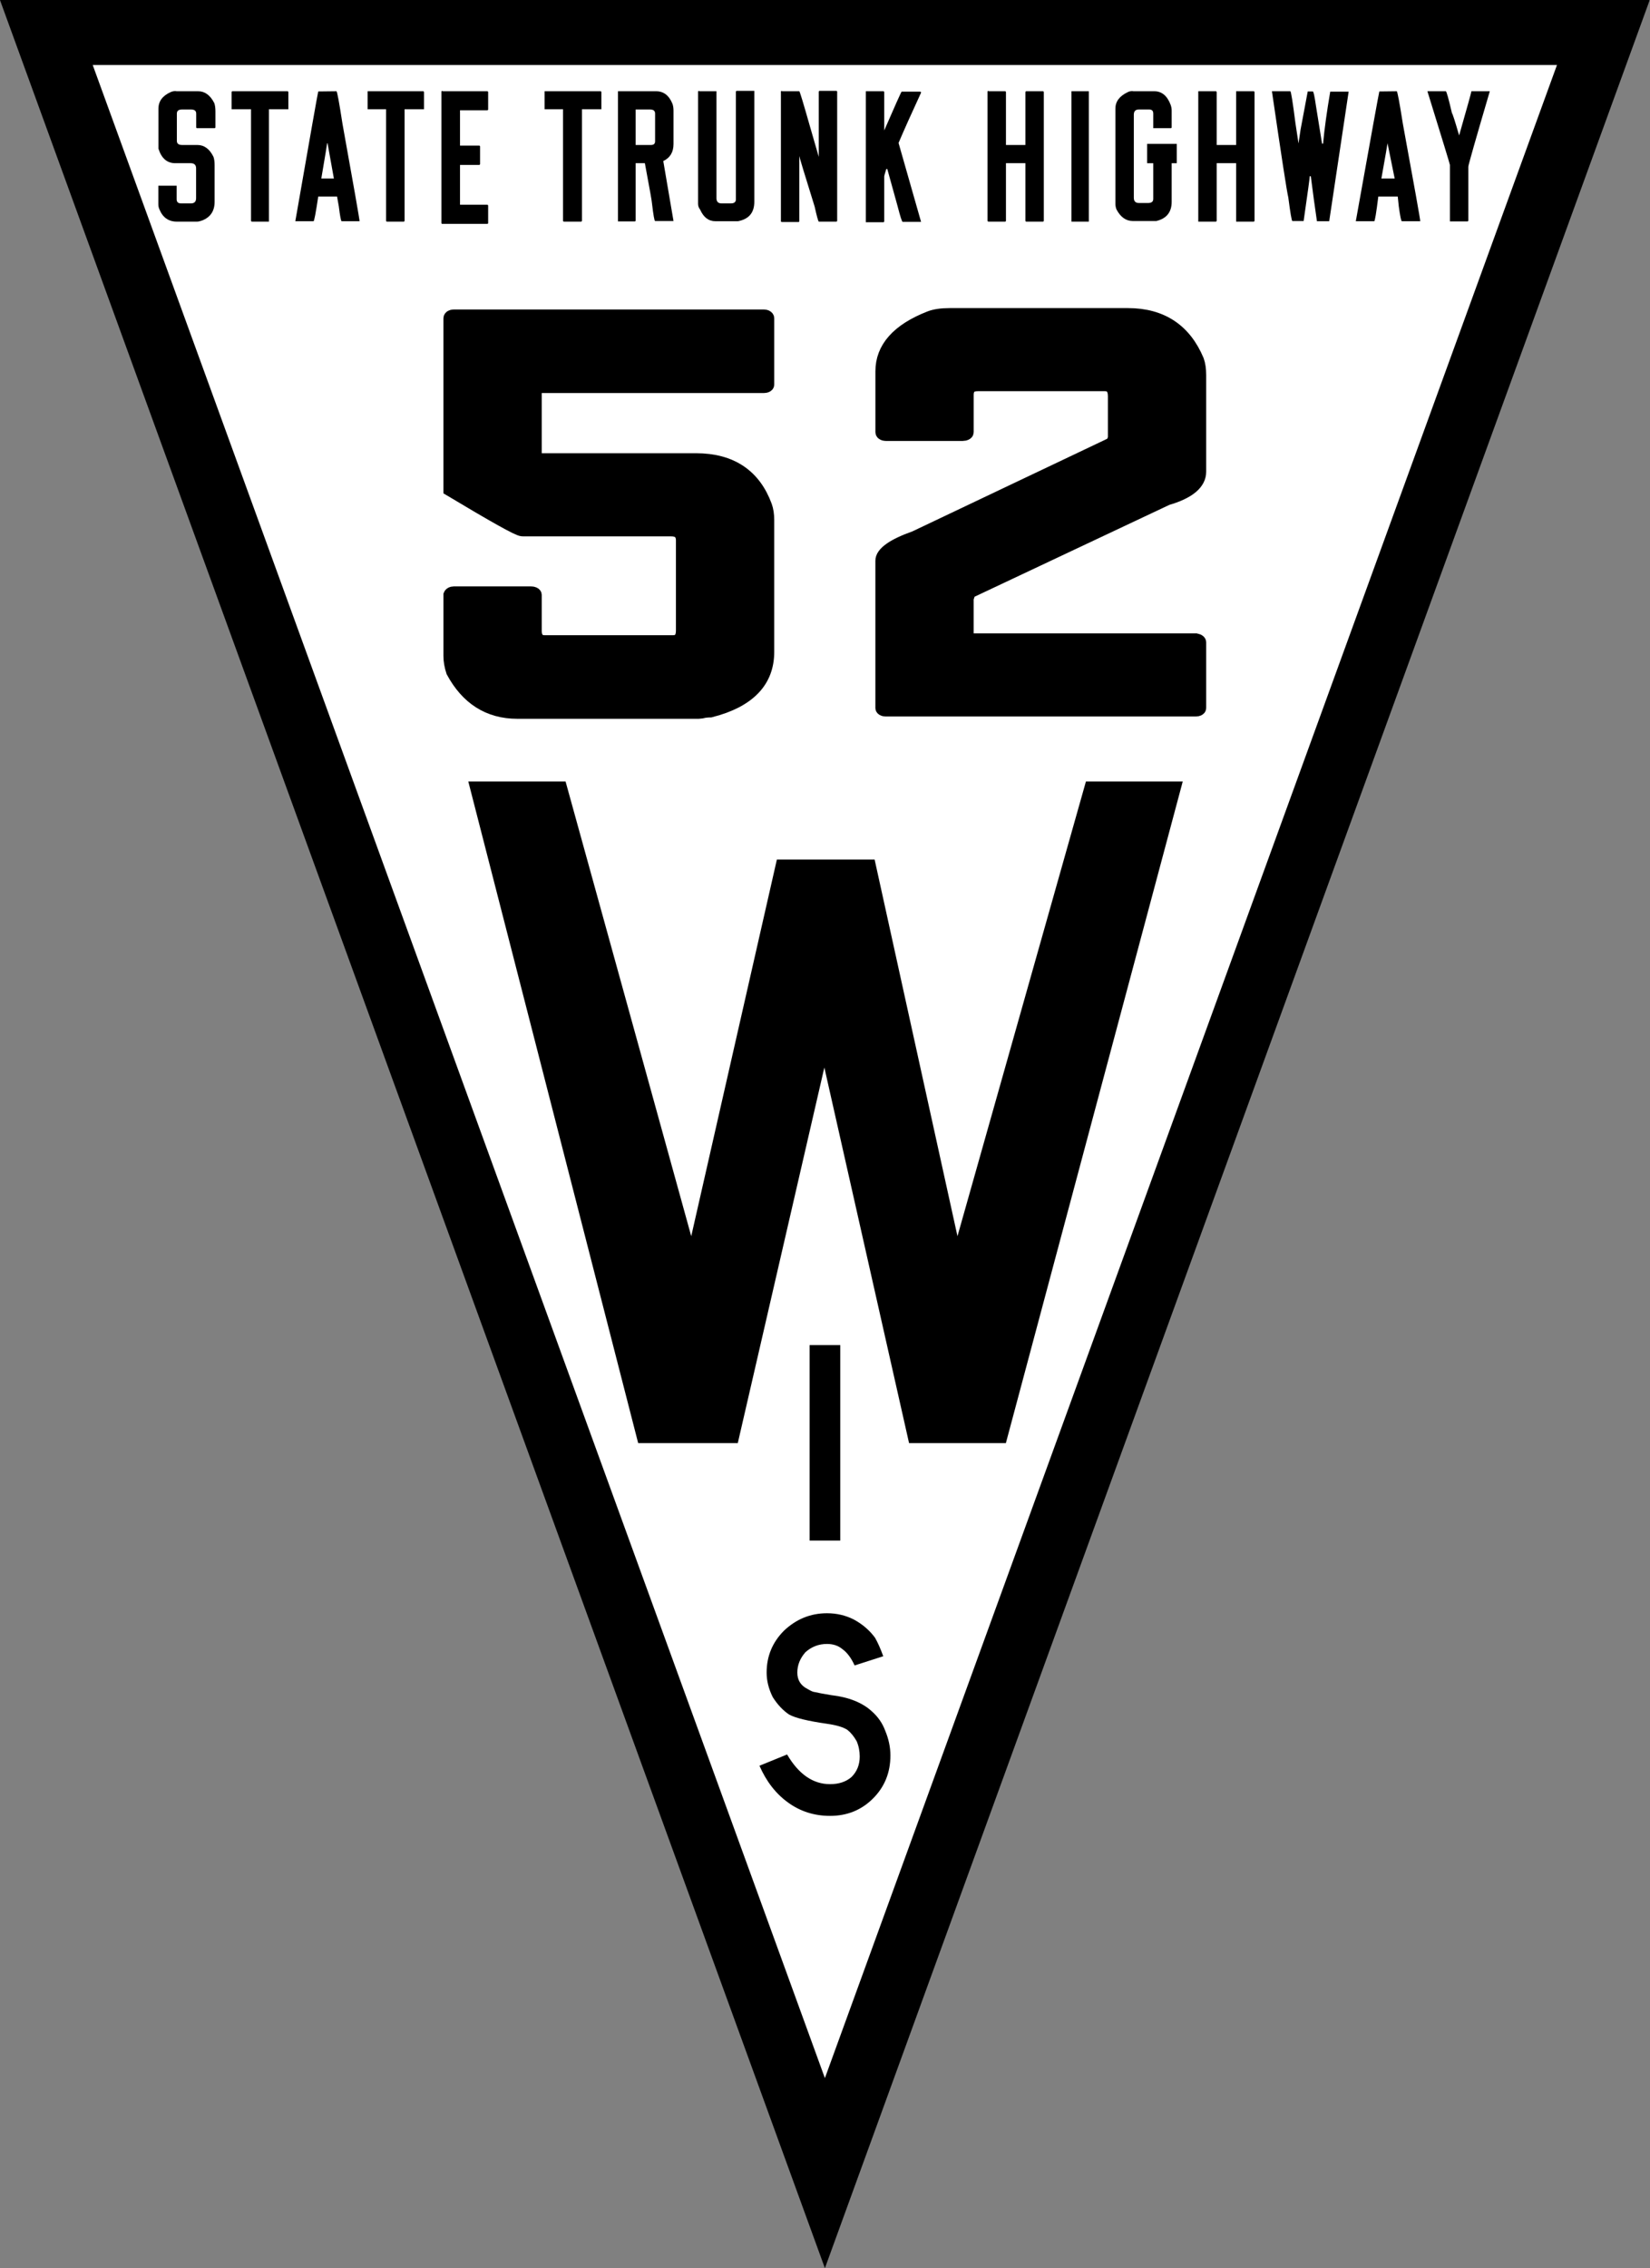
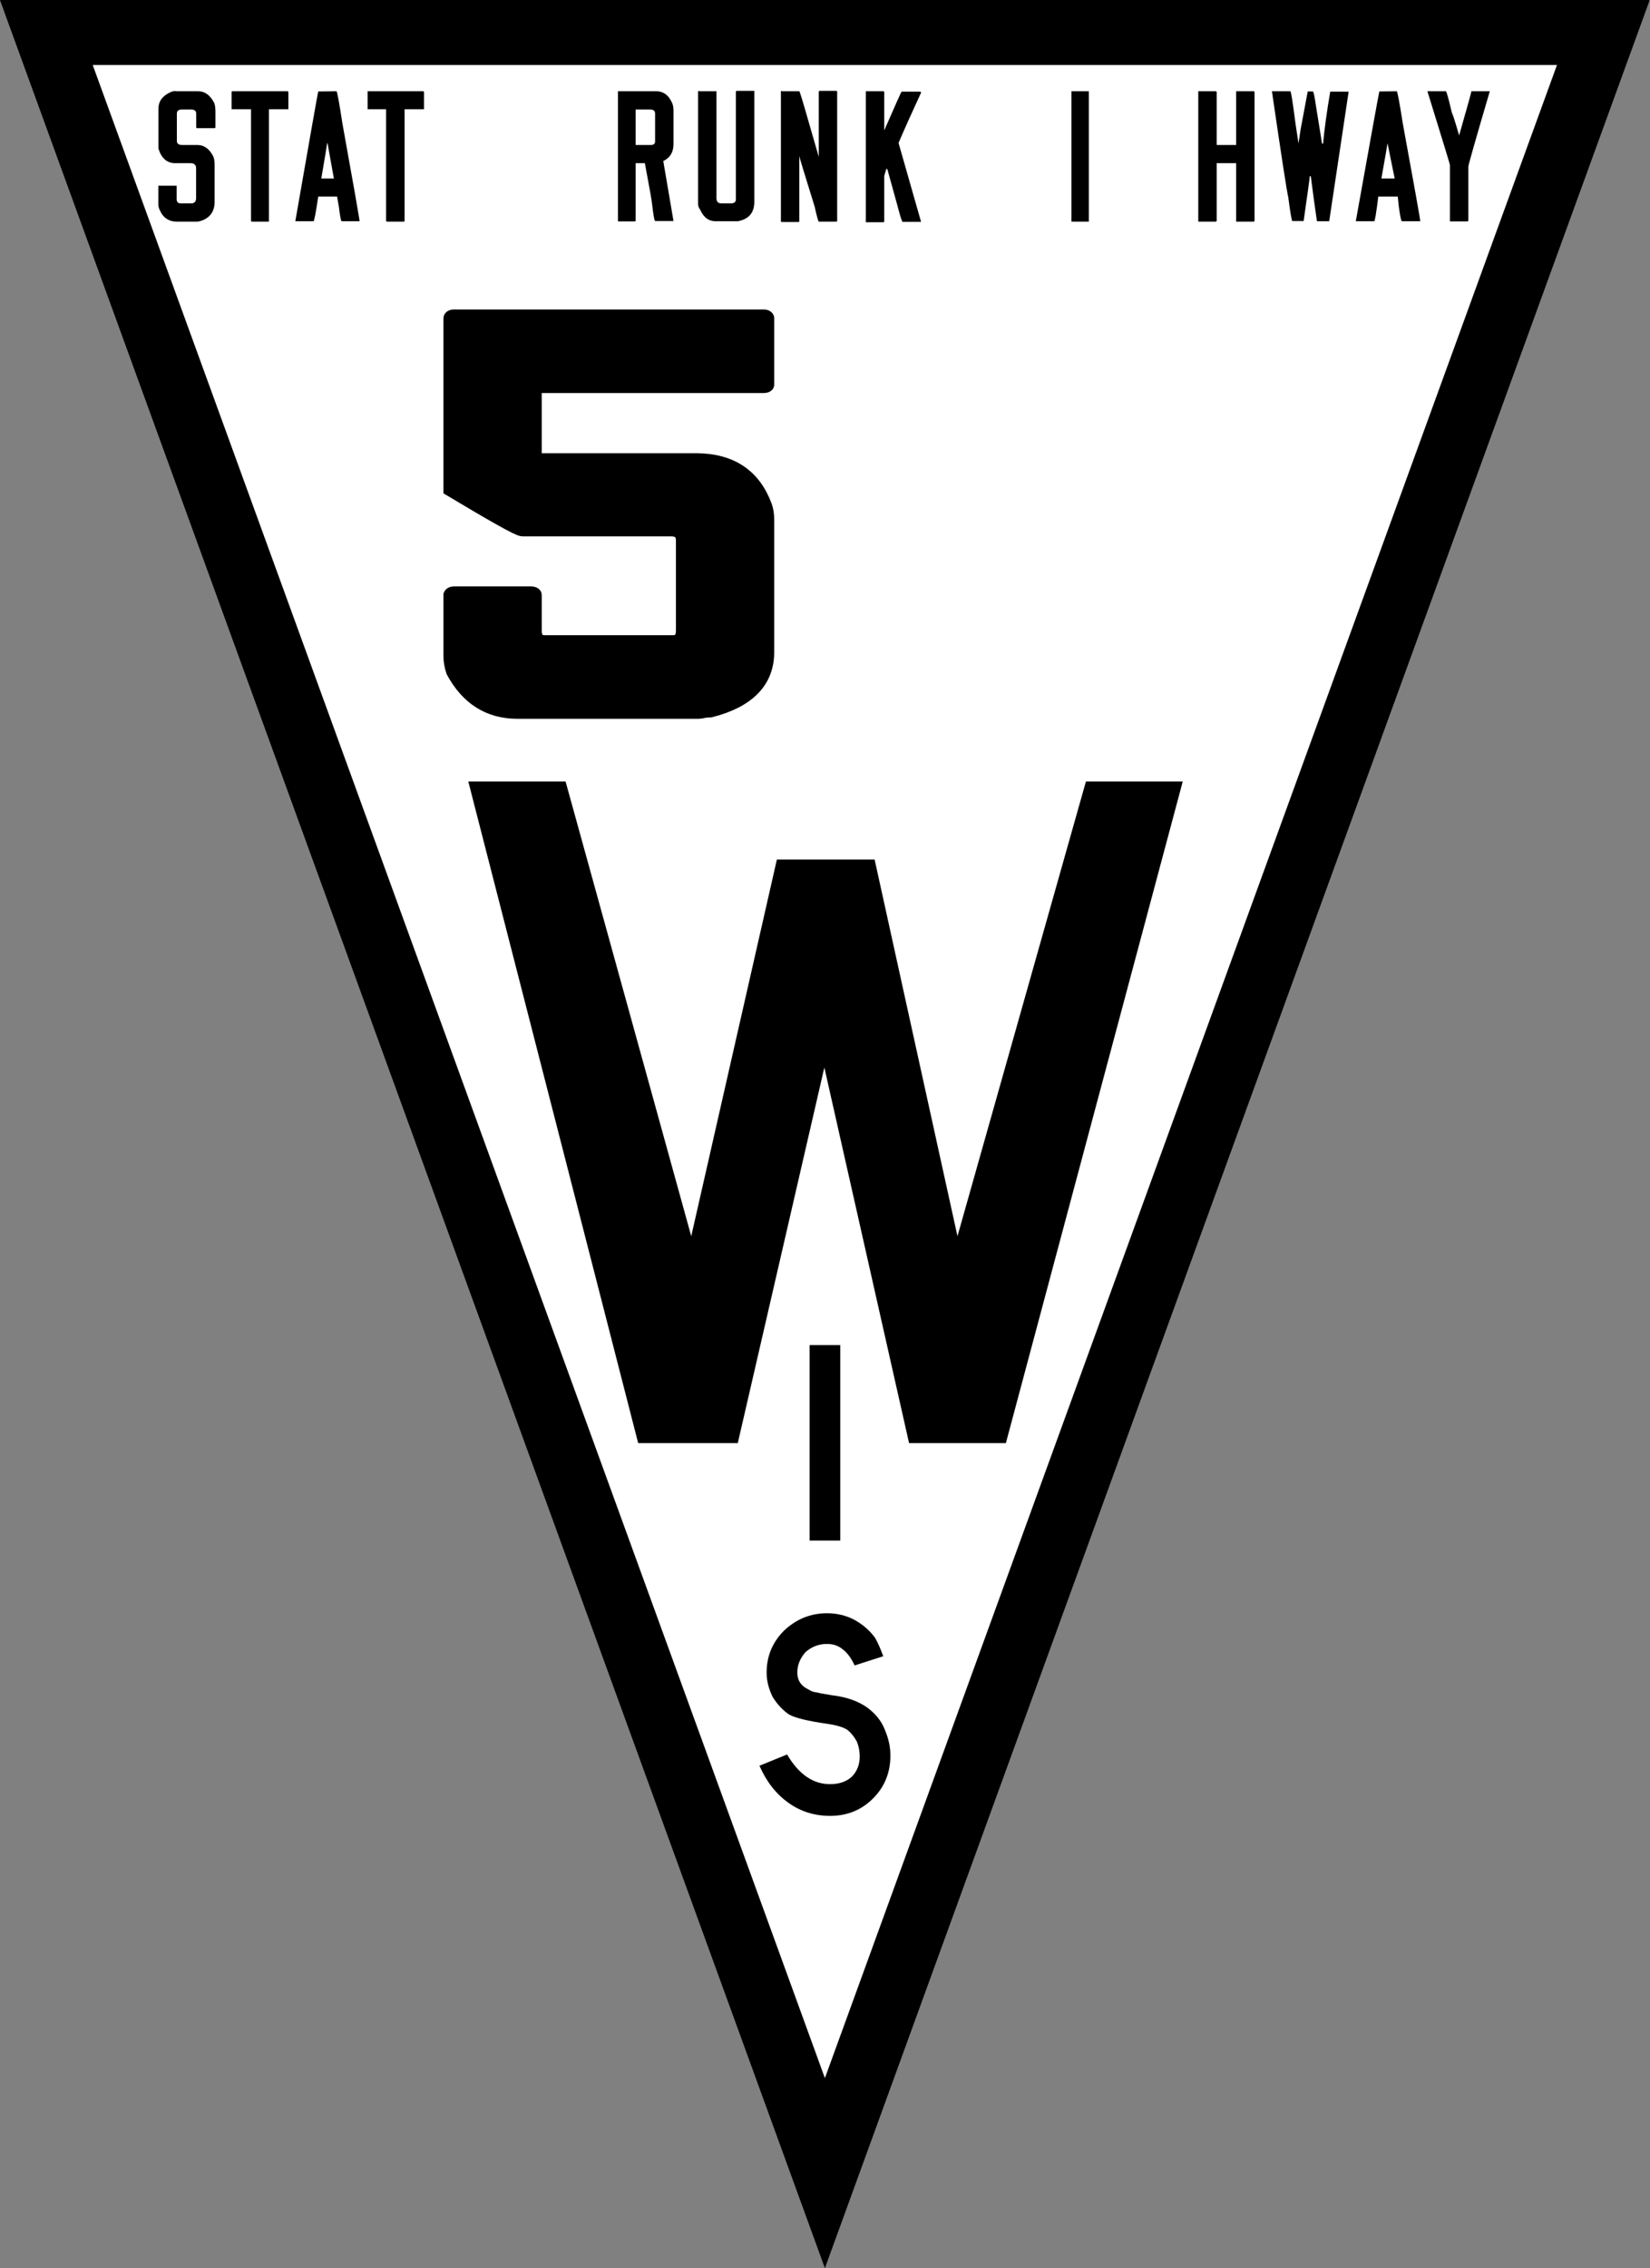
<svg xmlns="http://www.w3.org/2000/svg" xmlns:ns1="http://sodipodi.sourceforge.net/DTD/sodipodi-0.dtd" xmlns:ns2="http://www.inkscape.org/namespaces/inkscape" id="svg8" version="1.1" viewBox="0 0 161.3 221.6" height="8.726in" width="6.35in" ns1:docname="WIS_52_(1919).svg" ns2:version="1.1.1 (3bf5ae0d25, 2021-09-20)">
  <rect x="0" y="0" width="161.3" height="221.6" fill="#808080" stroke="none" />
  <ns1:namedview id="namedview33" pagecolor="#505050" bordercolor="#eeeeee" borderopacity="1" ns2:pageshadow="0" ns2:pageopacity="0" ns2:pagecheckerboard="0" ns2:document-units="in" showgrid="false" ns2:zoom="0.62075026" ns2:cx="305.27575" ns2:cy="419.65347" ns2:window-width="1366" ns2:window-height="705" ns2:window-x="-8" ns2:window-y="-8" ns2:window-maximized="1" ns2:current-layer="layer1" />
  <defs id="defs2" />
  <g transform="translate(-39.26,-17.17)" id="layer1">
    <path id="path852" d="M 119.9,229.5 43.79,20.32 H 196 Z" style="fill:#ffffff;stroke:#000000;stroke-width:6.35" />
    <g style="font-weight:bold;font-size:18.956px;font-family:'FHWA 1926 square B';-inkscape-font-specification:'FHWA 1926 square B Bold';letter-spacing:0px;word-spacing:-6.615px;text-anchor:middle;stroke-width:0.474" id="text856" aria-label="STATE TRUNK HIGHWAY">
      <path id="path891" style="-inkscape-font-specification:'FHWA 1926 square B Bold'" d="m 56.51,26.06 h 2.12 q 0.99,0 1.58,1.16 0.11,0.32 0.11,0.81 v 1.54 q 0,0.1 -0.1,0.1 h -1.68 q -0.1,0 -0.1,-0.1 v -1.33 q 0,-0.4 -0.51,-0.4 h -0.87 q -0.51,0 -0.51,0.4 v 2.67 q 0,0.4 0.51,0.4 h 1.49 q 1.01,0 1.58,1.16 0.11,0.32 0.11,0.81 v 3.58 q 0,1.37 -1.25,1.84 -0.28,0.1 -0.49,0.1 h -1.95 q -1.22,0 -1.71,-1.21 -0.1,-0.23 -0.1,-0.48 v -1.82 q 0,-0 0.1,-0 h 1.69 q 0,0 0,0 v 1.33 q 0,0.4 0.44,0.4 h 0.95 q 0.51,0 0.51,-0.51 V 33.6 q 0,-0.51 -0.53,-0.51 h -1.5 q -1.21,0 -1.65,-1.42 -0,-0.13 -0,-0.34 v -3.58 q 0,-1.07 1.2,-1.61 0.24,-0.1 0.47,-0.1 z" />
      <path id="path893" style="-inkscape-font-specification:'FHWA 1926 square B Bold'" d="m 61.99,26.06 h 5.36 q 0.1,0 0.1,0.1 v 1.66 q 0,0 -0.1,0 h -1.8 V 38.7 q 0,0.1 -0,0.1 h -1.65 q -0.1,0 -0.1,-0.1 V 27.82 h -1.8 q -0.1,0 -0.1,-0 v -1.66 q 0,-0.1 0.1,-0.1 z" />
      <path id="path895" style="-inkscape-font-specification:'FHWA 1926 square B Bold'" d="m 72.15,26.06 q 0.1,0 0.59,3.18 1.67,9.25 1.67,9.52 h -1.75 q -0.1,0 -0.28,-1.46 -0,0 -0.17,-0.95 h -1.84 q -0.36,2.41 -0.46,2.41 h -1.68 l -0.1,-0 q 2.14,-12.28 2.24,-12.68 z m -0.91,5.08 q 0,0.1 -0.57,3.45 h 1.23 l -0.62,-3.45 z" />
      <path id="path897" style="-inkscape-font-specification:'FHWA 1926 square B Bold'" d="m 75.24,26.06 h 5.37 q 0.1,0 0.1,0.1 v 1.66 q 0,0 -0.1,0 h -1.8 V 38.7 q 0,0.1 -0.1,0.1 H 77.1 q -0.1,0 -0.1,-0.1 V 27.82 h -1.8 q -0,0 -0,-0 v -1.66 q 0,-0.1 0,-0.1 z" />
-       <path id="path899" style="-inkscape-font-specification:'FHWA 1926 square B Bold'" d="m 82.51,26.06 h 4.37 q 0.1,0 0.1,0.1 v 1.66 q 0,0.1 -0.1,0.1 h -2.65 v 3.45 h 1.86 q 0.1,0 0.1,0.1 v 1.69 q 0,0.1 -0.1,0.1 h -1.86 v 3.89 h 2.65 q 0.1,0 0.1,0.1 v 1.67 q 0,0.1 -0.1,0.1 h -4.37 q -0.1,0 -0.1,-0.1 V 26.12 q 0,-0.1 0.1,-0.1 z" />
-       <path id="path901" style="-inkscape-font-specification:'FHWA 1926 square B Bold'" d="m 92.58,26.06 h 5.37 q 0.1,0 0.1,0.1 v 1.66 q 0,0 -0.1,0 h -1.8 V 38.7 q 0,0.1 -0.1,0.1 h -1.65 q -0.1,0 -0.1,-0.1 V 27.82 h -1.8 q -0,0 -0,-0 v -1.66 q 0,-0.1 0,-0.1 z" />
      <path id="path903" style="-inkscape-font-specification:'FHWA 1926 square B Bold'" d="m 99.67,26.06 h 3.73 q 1.1,0 1.6,1.23 0.1,0.29 0.1,0.66 v 3.27 q 0,1.19 -1,1.66 l 1,5.86 -0.1,0 h -1.7 q -0.1,0 -0.3,-1.69 0,-0.24 -0.7,-3.96 h -0.9 v 5.59 q 0,0.1 -0.1,0.1 h -1.63 q -0,0 -0,-0.1 V 26.12 q 0,-0.1 0,-0.1 z m 1.73,1.78 v 3.47 h 1.5 q 0.4,-0 0.4,-0.36 v -2.71 q 0,-0.4 -0.5,-0.4 z" />
      <path id="path905" style="-inkscape-font-specification:'FHWA 1926 square B Bold'" d="m 107.6,26.06 h 1.7 q 0,0 0,0.1 v 10.35 q 0,0.51 0.5,0.51 h 0.9 q 0.5,0 0.5,-0.4 V 26.12 q 0,-0.1 0.1,-0.1 h 1.7 q 0,0 0,0.1 v 10.74 q 0,1.6 -1.6,1.9 h -2.2 q -1,0 -1.5,-1.14 -0.2,-0.26 -0.2,-0.55 V 26.12 q 0,-0.1 0.1,-0.1 z" />
      <path id="path907" style="-inkscape-font-specification:'FHWA 1926 square B Bold'" d="m 115.7,26.06 h 1.7 q 0.1,0.13 1,3.3 0.8,2.78 0.9,3.11 h 0 v -6.35 q 0,-0.1 0.1,-0.1 h 1.6 q 0.1,0 0.1,0.1 V 38.7 q 0,0.1 -0.1,0.1 h -1.7 q -0.1,-0.11 -0.4,-1.46 -1.5,-4.81 -1.5,-4.95 h 0 v 6.35 q 0,0.1 -0.1,0.1 h -1.6 q -0.1,0 -0.1,-0.1 V 26.12 q 0,-0.1 0.1,-0.1 z" />
      <path id="path909" style="-inkscape-font-specification:'FHWA 1926 square B Bold'" d="m 123.9,26.06 h 1.7 q 0.1,0 0.1,0.1 v 3.73 h 0 q 1.6,-3.68 1.7,-3.79 h 1.8 q 0.1,0 0.1,0.1 -1.4,3.03 -2.2,4.91 l 2.2,7.71 -0.1,0 h -1.7 q -0.1,0 -0.5,-1.55 0,-0 -1,-3.61 h -0.1 q -0.2,0.65 -0.2,0.71 v 4.39 q 0,0.1 -0.1,0.1 h -1.7 q 0,0 0,-0.1 V 26.12 q 0,-0.1 0,-0.1 z" />
-       <path id="path911" style="-inkscape-font-specification:'FHWA 1926 square B Bold'" d="m 135.9,26.06 h 1.6 q 0.1,0 0.1,0.1 v 5.15 h 1.9 v -5.15 q 0,-0.1 0.1,-0.1 h 1.6 q 0.1,0 0.1,0.1 V 38.7 q 0,0.1 -0.1,0.1 h -1.6 q -0.1,0 -0.1,-0.1 v -5.61 h -1.9 v 5.61 q 0,0.1 -0.1,0.1 h -1.6 q -0.1,0 -0.1,-0.1 V 26.12 q 0,-0.1 0.1,-0.1 z" />
      <path id="path913" style="-inkscape-font-specification:'FHWA 1926 square B Bold'" d="m 144,26.06 h 1.7 q 0,0 0,0.1 V 38.7 q 0,0.1 0,0.1 H 144 q 0,0 0,-0.1 V 26.12 q 0,-0.1 0,-0.1 z" />
-       <path id="path915" style="-inkscape-font-specification:'FHWA 1926 square B Bold'" d="m 150,26.06 h 2.1 q 1.1,0 1.6,1.33 0.1,0.28 0.1,0.56 v 1.62 q 0,0.1 -0.1,0.1 H 152 q 0,0 0,-0.1 v -1.33 q 0,-0.4 -0.4,-0.4 h -1 q -0.5,0 -0.5,0.51 v 8.12 q 0,0.51 0.5,0.51 h 0.9 q 0.5,0 0.5,-0.4 v -3.49 h -0.6 q 0,0 0,-0.1 v -1.69 q 0,-0.1 0,-0.1 h 2.9 q 0,0 0,0.1 v 1.69 q 0,0.1 0,0.1 h -0.5 v 3.77 q 0,1.52 -1.5,1.88 -0.1,0 -0.3,0 h -2 q -1,0 -1.6,-1.14 -0.1,-0.26 -0.1,-0.55 v -9.3 q 0,-1.03 1.2,-1.6 0.2,-0.11 0.5,-0.11 z" />
      <path id="path917" style="-inkscape-font-specification:'FHWA 1926 square B Bold'" d="m 156.4,26.06 h 1.7 q 0.1,0 0.1,0.1 v 5.15 h 1.9 v -5.15 q 0,-0.1 0,-0.1 h 1.7 q 0.1,0 0.1,0.1 V 38.7 q 0,0.1 -0.1,0.1 h -1.7 q 0,0 0,-0.1 v -5.61 h -1.9 v 5.61 q 0,0.1 -0.1,0.1 h -1.7 q 0,0 0,-0.1 V 26.12 q 0,-0.1 0,-0.1 z" />
      <path id="path919" style="-inkscape-font-specification:'FHWA 1926 square B Bold'" d="m 163.7,26.06 h 1.7 q 0.1,0 0.5,3.13 0,0 0.3,1.97 0,0 0.2,-1.35 l 0.7,-3.73 0,-0 h 0.5 q 0.1,0 0.3,1.38 0.1,0.65 0.6,3.72 h 0.1 v -0 q 0.2,-2.16 0.7,-5.08 h 1.7 l 0.1,0 -1.9,12.66 -0.1,0 H 168 q 0,0 -0.3,-2.12 0,0 -0.3,-2.28 h -0.1 q 0,0.21 -0.6,4.38 l -0.1,0 h -1 q -0.1,0 -0.4,-2.31 -0.2,-0.78 -1.6,-10.37 z" />
      <path id="path921" style="-inkscape-font-specification:'FHWA 1926 square B Bold'" d="m 175.8,26.06 q 0.1,0 0.6,3.18 1.7,9.25 1.7,9.52 h -1.8 q -0.1,0 -0.3,-1.46 0,0 -0.1,-0.95 H 174 q -0.3,2.41 -0.4,2.41 h -1.7 l -0.1,-0 q 2.2,-12.28 2.3,-12.68 z m -0.9,5.08 q 0,0.1 -0.6,3.45 h 1.3 l -0.7,-3.45 z" />
      <path id="path923" style="-inkscape-font-specification:'FHWA 1926 square B Bold'" d="m 178.9,26.06 h 1.7 q 0.1,0 0.6,2.14 0.1,0.1 0.7,2.18 h 0 q 1.2,-4.19 1.2,-4.32 h 1.8 l 0,0 q -2.1,7.14 -2.1,7.37 v 5.25 q 0,0.1 -0.1,0.1 H 181 q 0,0 0,-0.1 v -5.42 q 0,-0.1 -2.2,-7.2 z" />
    </g>
    <g style="font-weight:bold;font-size:28.562px;font-family:SaaSeriesDDOT;-inkscape-font-specification:'SaaSeriesDDOT Bold';letter-spacing:0px;word-spacing:0px;text-anchor:middle;stroke-width:0.714" id="text860" aria-label="I S" />
    <g style="font-weight:bold;font-size:82.402px;font-family:'FHWA 1926 square C';-inkscape-font-specification:'FHWA 1926 square C Bold';letter-spacing:0px;word-spacing:0px;text-anchor:middle;stroke-width:2.06" id="text875" transform="scale(0.91,1.099)" aria-label="W">
      <g transform="translate(0,4.616)" id="g885">
        <path transform="matrix(1.099,0,0,0.91,-0.007,-4.466e-4)" d="m 118.4,143.5 h 3 v 19.1 h -3 z" style="-inkscape-font-specification:'SaaSeriesDDOT Bold';stroke-width:0.714" id="path868" />
        <path transform="matrix(1.099,0,0,0.91,-0.007,-4.466e-4)" d="m 125.6,173.9 -2.8,0.9 q -0.5,-1.1 -1.2,-1.6 -0.6,-0.5 -1.5,-0.5 -1.2,0 -2.1,0.8 -0.8,0.9 -0.8,2 0,1.1 1,1.6 0.5,0.3 0.7,0.3 0.4,0.1 1.6,0.3 2.6,0.3 4,1.6 0.9,0.8 1.3,1.9 0.5,1.2 0.5,2.4 0,2.5 -1.7,4.2 -1.7,1.7 -4.2,1.7 -2.3,0 -4.1,-1.3 -1.8,-1.3 -2.8,-3.6 l 2.7,-1.1 q 1.7,2.9 4.2,2.9 1.3,0 2.1,-0.7 0.8,-0.8 0.8,-2 0,-0.8 -0.3,-1.5 -0.4,-0.7 -0.9,-1.1 -0.6,-0.4 -2,-0.6 -2.8,-0.4 -3.7,-0.9 -0.9,-0.6 -1.6,-1.7 -0.6,-1.2 -0.6,-2.4 0,-2.4 1.7,-4.1 1.8,-1.7 4.2,-1.7 1.4,0 2.6,0.6 1.3,0.7 2.1,1.8 0.4,0.7 0.8,1.8 z" style="-inkscape-font-specification:'SaaSeriesDDOT Bold';stroke-width:0.714" id="path870" />
        <path d="m 93.45,80.47 h 10.45 l 13.5,40.43 9.2,-33.49 h 10.5 l 8.9,33.49 13.8,-40.43 h 10.4 l -19,58.83 h -10.4 l -9.1,-33.4 -9.3,33.4 h -10.7 z" style="-inkscape-font-specification:'Helvetica Neue Medium'" id="path877" />
      </g>
    </g>
    <g aria-label="52" transform="scale(1.085,0.922)" id="text889" style="font-weight:bold;font-size:50.003px;line-height:1.25;font-family:HighwayGothic1927D;-inkscape-font-specification:'HighwayGothic1927D Bold';letter-spacing:0px;word-spacing:0px;text-anchor:middle;stroke:#000000;stroke-width:1.483">
      <path d="m 77.074,52.136 h 27.931 q 0.195,0 0.195,0.195 v 7.032 q 0,0.146 -0.195,0.146 H 84.252 v 7.862 h 14.649 q 4.59,0 6.104,4.834 0.195,0.635 0.195,1.514 v 13.966 q 0,4.688 -5.03,6.202 -0.195,0 -0.537,0.049 -0.342,0.098 -0.488,0.098 H 82.787 q -3.711,0 -5.664,-4.248 -0.244,-0.879 -0.244,-1.66 v -6.495 q 0.049,-0.146 0.195,-0.146 h 6.934 q 0.244,0 0.244,0.146 v 3.906 q 0.049,1.123 1.025,1.123 h 11.524 q 1.025,0 1.025,-1.221 v -9.571 q 0,-1.172 -1.221,-1.172 H 83.275 q -0.439,0 -6.397,-4.199 V 52.331 q 0,-0.195 0.195,-0.195 z" id="path926" />
-       <path d="m 121.754,51.989 h 16.065 q 4.395,0 6.104,4.785 0.195,0.635 0.195,1.563 v 10.255 q 0,1.856 -2.881,2.832 l -17.872,9.913 -0.195,0.684 v 4.444 h 20.753 q 0.195,0.049 0.195,0.195 v 6.983 q 0,0.146 -0.195,0.146 h -27.931 q -0.195,0 -0.195,-0.146 V 78.016 q 0,-1.221 2.93,-2.442 l 17.726,-9.913 q 0.293,-0.391 0.293,-0.781 v -4.297 q 0,-1.27 -1.025,-1.27 h -11.426 q -1.123,0 -1.123,1.123 v 3.955 q 0,0.195 -0.244,0.195 h -6.934 q -0.195,0 -0.195,-0.195 v -6.446 q 0,-3.711 4.248,-5.664 0.635,-0.293 1.709,-0.293 z" id="path928" />
    </g>
  </g>
</svg>